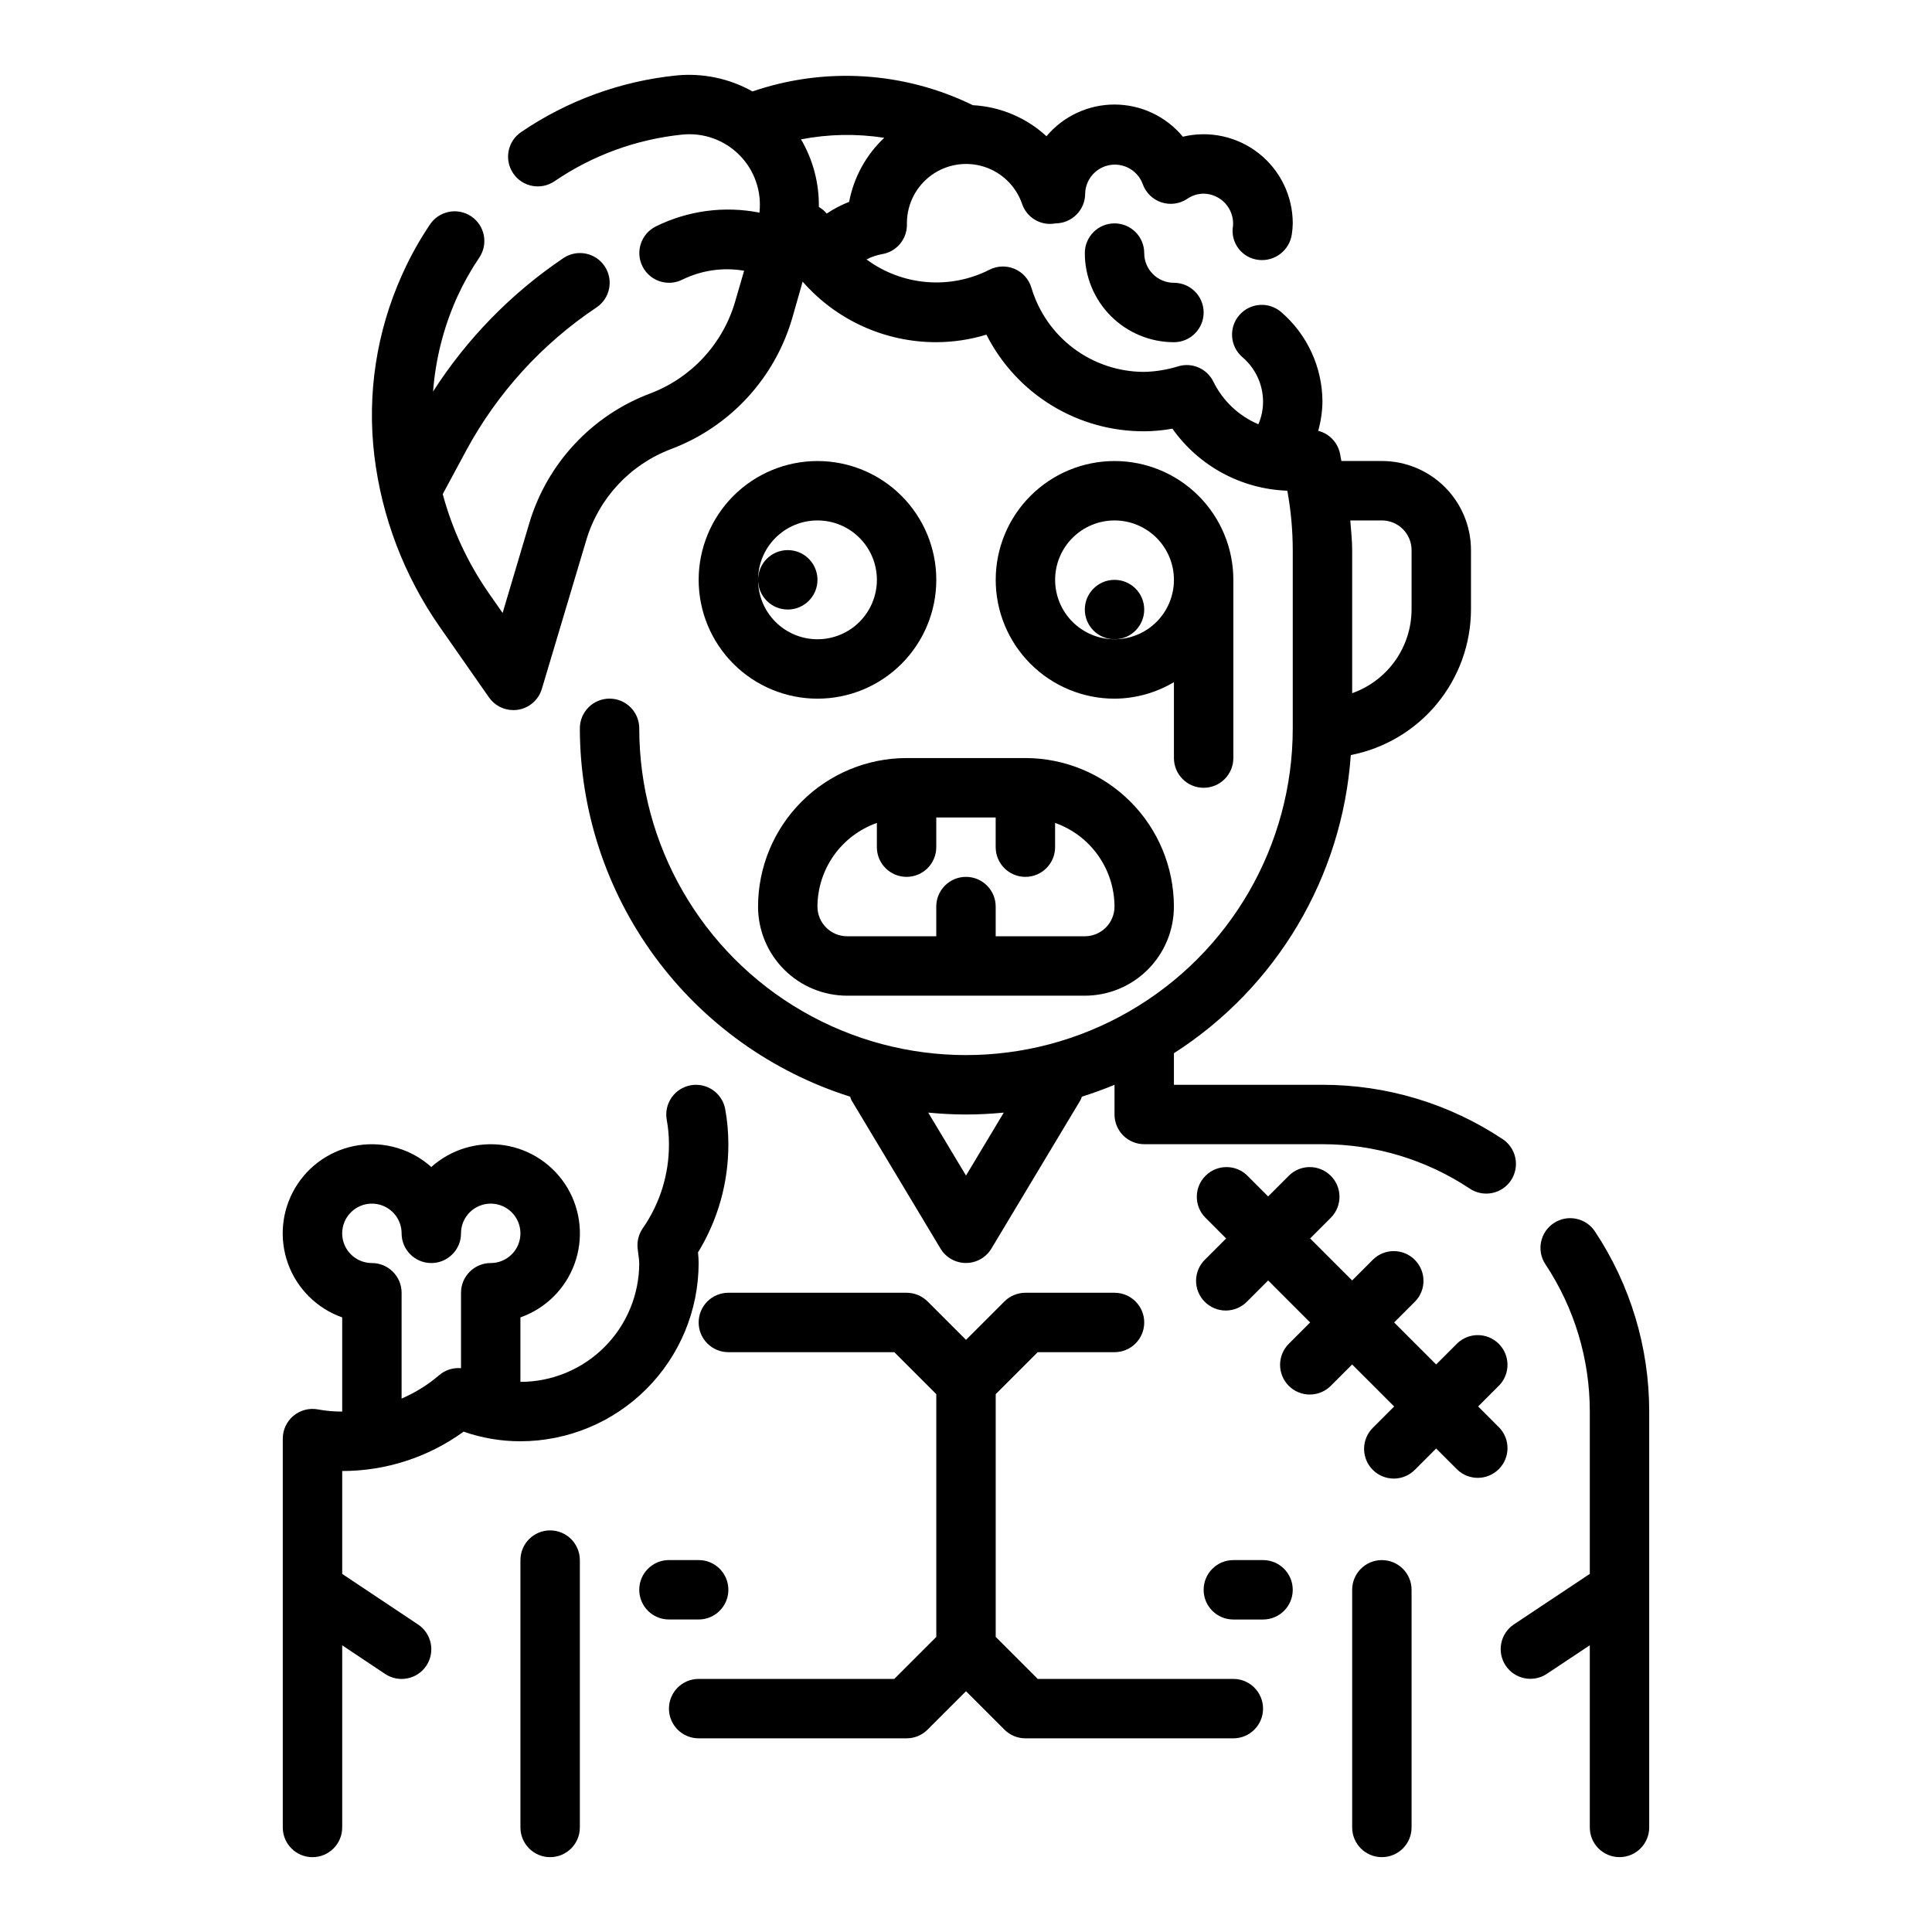
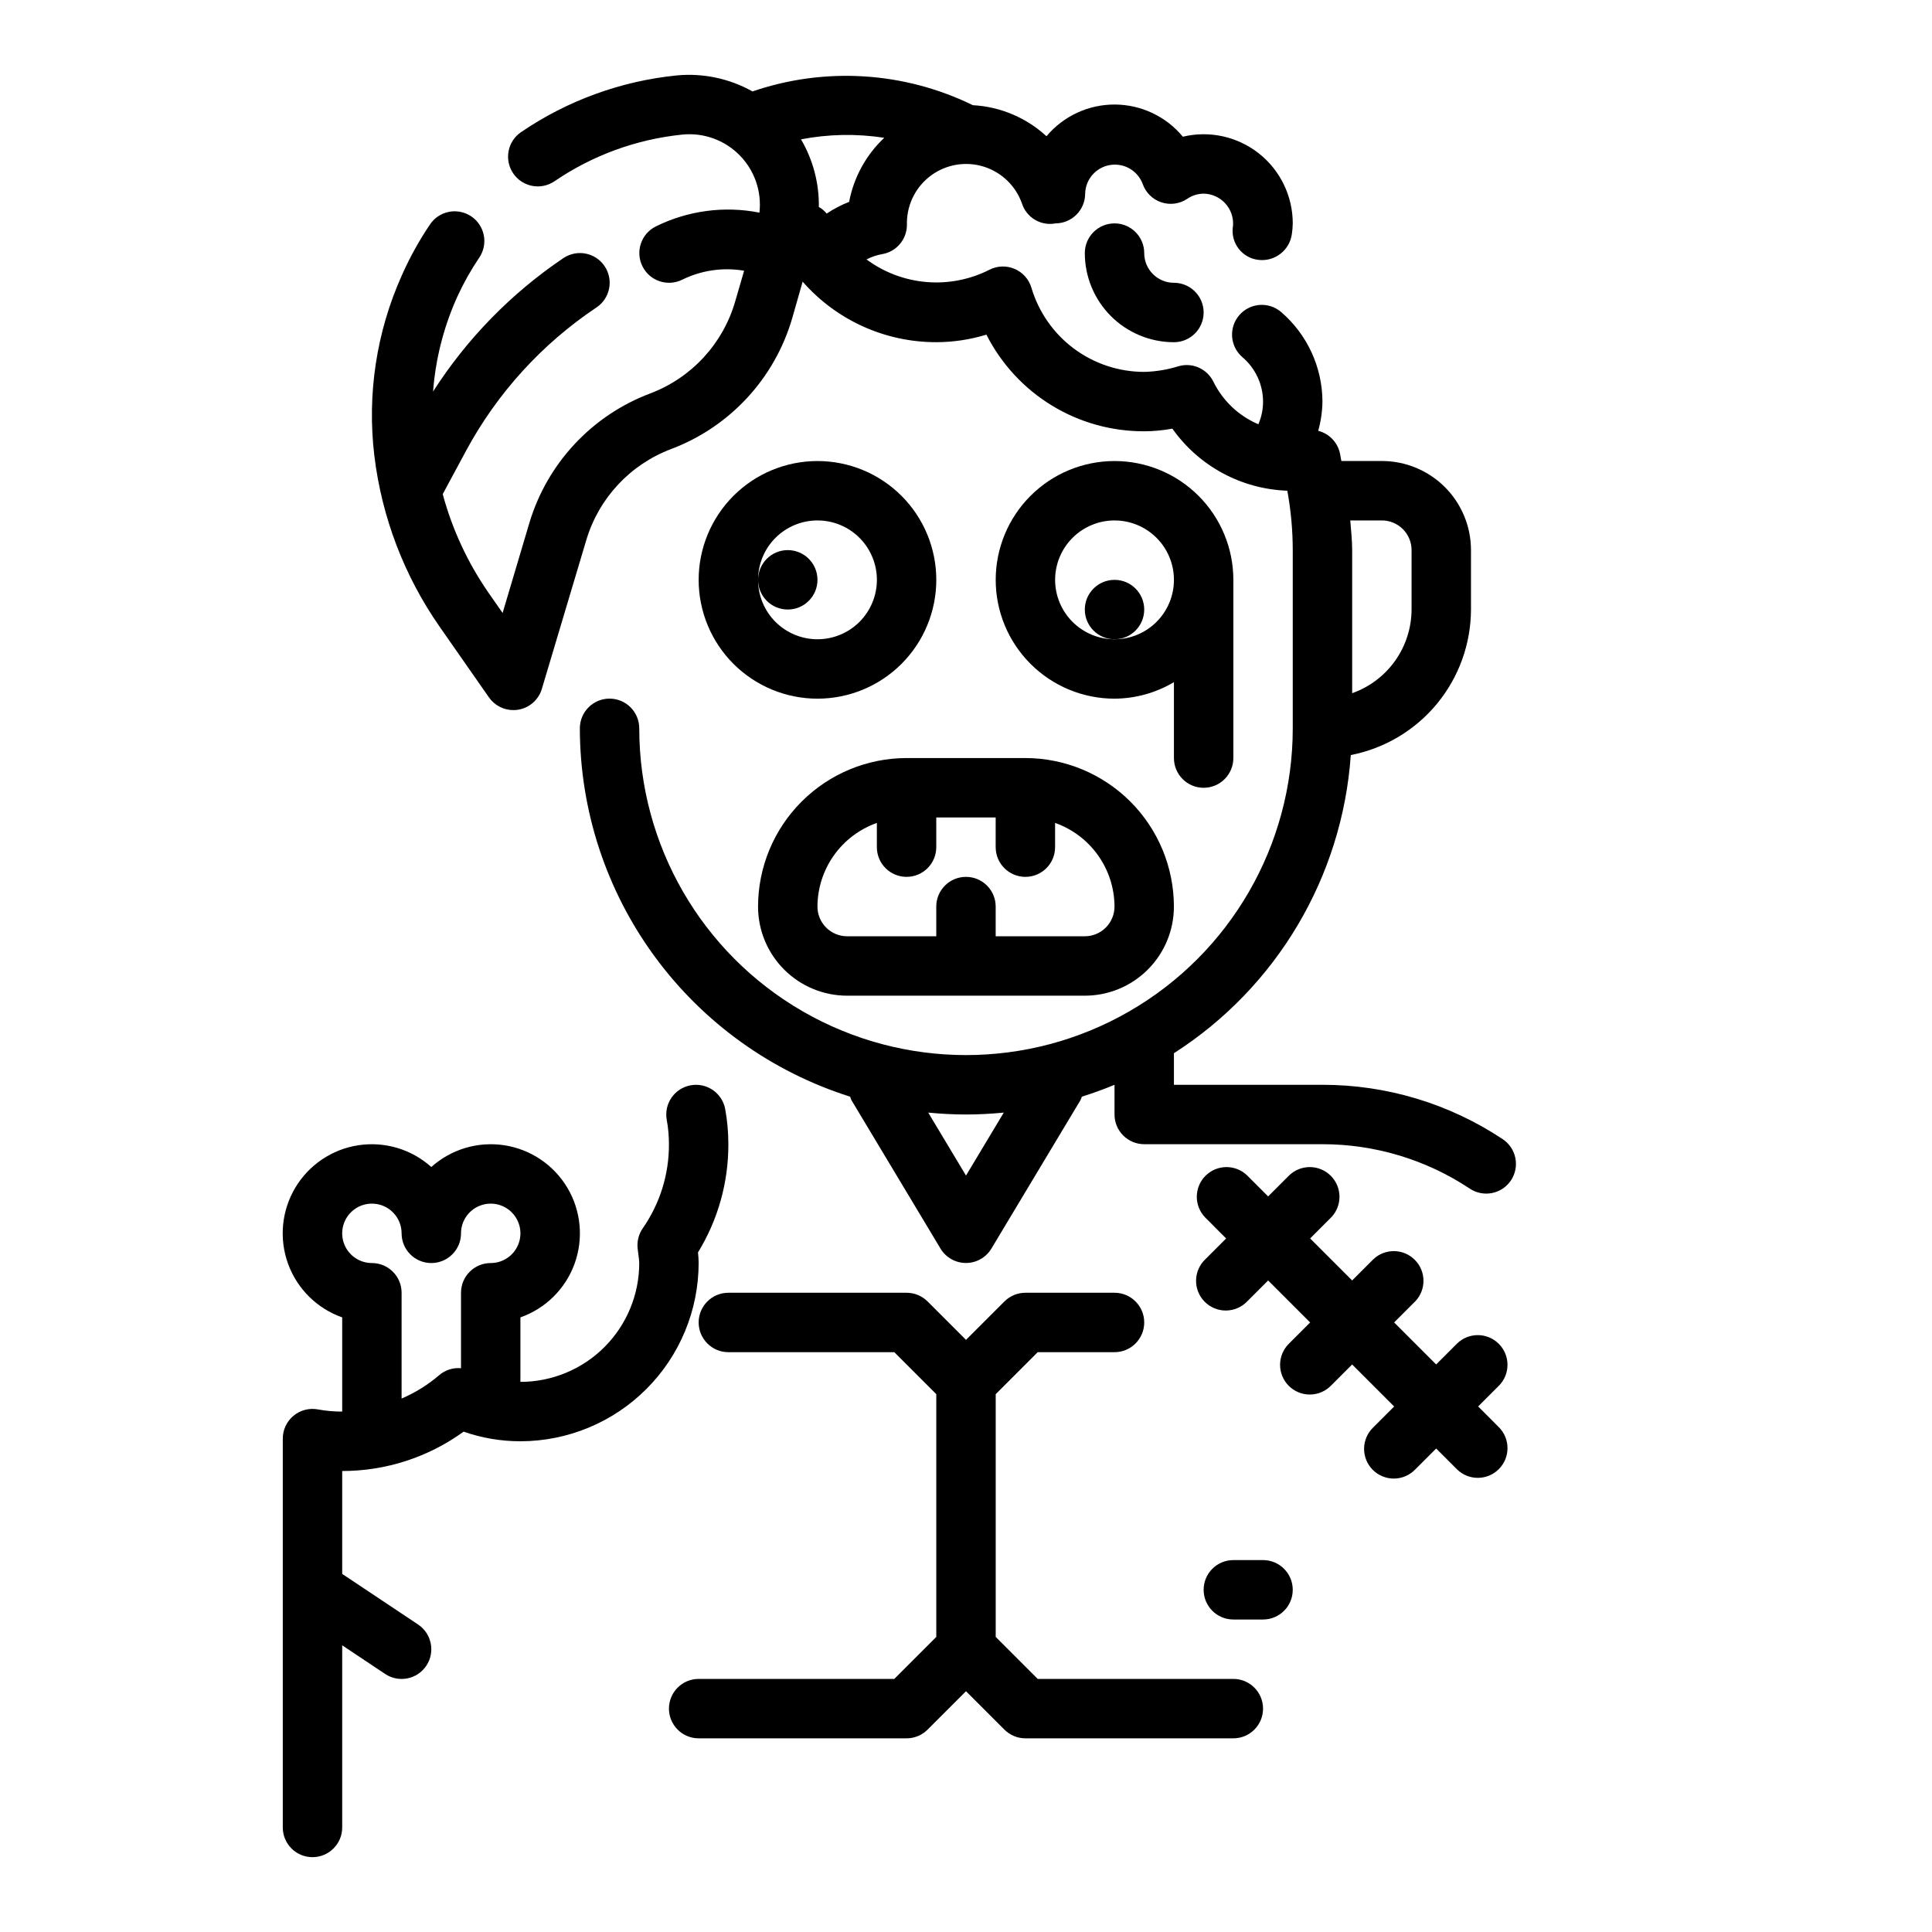
<svg xmlns="http://www.w3.org/2000/svg" fill="#000000" width="800px" height="800px" version="1.1" viewBox="144 144 512 512">
  <g>
-     <path d="m566.68 470.35c-2.402-3.625-7.289-4.617-10.914-2.215-3.625 2.398-4.617 7.285-2.215 10.914 7.68 11.566 11.77 25.145 11.762 39.027v43.02l-20.113 13.383c-1.738 1.16-2.945 2.961-3.352 5.008-0.41 2.051 0.012 4.176 1.168 5.914 2.414 3.617 7.305 4.59 10.922 2.18l11.375-7.566v48.273c0 4.348 3.523 7.871 7.871 7.871s7.871-3.523 7.871-7.871v-110.21c0.012-16.977-4.988-33.582-14.375-47.727z" />
    <path d="m266.85 523.4c4.844 1.691 9.938 2.555 15.066 2.551 12.523-0.012 24.531-4.992 33.383-13.848 8.855-8.852 13.836-20.859 13.848-33.383-0.008-0.941-0.066-1.883-0.172-2.816 5.293-8.625 8.078-18.555 8.047-28.672 0.004-3.121-0.277-6.238-0.836-9.312-0.797-4.277-4.906-7.098-9.184-6.301-4.273 0.793-7.098 4.906-6.301 9.184 0.387 2.121 0.578 4.273 0.574 6.43 0.039 7.957-2.383 15.73-6.926 22.262-1.07 1.535-1.559 3.402-1.379 5.266l0.227 1.875h0.004c0.109 0.691 0.18 1.387 0.203 2.086 0 8.352-3.316 16.359-9.223 22.266s-13.914 9.223-22.266 9.223v-17.09c6.668-2.352 11.934-7.562 14.348-14.207 2.414-6.644 1.723-14.023-1.879-20.105-3.606-6.082-9.746-10.23-16.73-11.305-6.988-1.07-14.09 1.043-19.355 5.762-5.262-4.719-12.363-6.832-19.352-5.762-6.988 1.074-13.125 5.223-16.73 11.305-3.602 6.082-4.293 13.461-1.879 20.105 2.414 6.644 7.68 11.855 14.348 14.207v24.961c-2.16 0.008-4.312-0.184-6.434-0.574-2.301-0.43-4.672 0.188-6.473 1.684-1.797 1.496-2.84 3.715-2.84 6.055v103.05c0 4.348 3.523 7.871 7.871 7.871s7.875-3.523 7.875-7.871v-48.273l11.375 7.59c3.617 2.41 8.504 1.438 10.918-2.18 2.41-3.617 1.438-8.508-2.18-10.922l-20.113-13.406v-27.273c11.551 0.008 22.812-3.641 32.164-10.426zm-24.293-44.68c-3.184 0-6.055-1.918-7.273-4.859s-0.543-6.328 1.707-8.578c2.25-2.254 5.637-2.926 8.578-1.707 2.941 1.219 4.859 4.09 4.859 7.273 0 4.348 3.523 7.871 7.871 7.871 4.348 0 7.875-3.523 7.875-7.871 0-3.184 1.918-6.055 4.859-7.273s6.324-0.547 8.578 1.707c2.25 2.25 2.926 5.637 1.707 8.578s-4.09 4.859-7.273 4.859c-4.348 0-7.871 3.523-7.871 7.871v19.996c-2.113-0.191-4.215 0.484-5.82 1.875-2.977 2.547-6.324 4.625-9.926 6.172v-28.043c0-2.086-0.828-4.09-2.305-5.566-1.477-1.477-3.481-2.305-5.566-2.305z" />
-     <path d="m510.21 557.44c-4.348 0-7.871 3.527-7.871 7.875v62.977c0 4.348 3.523 7.871 7.871 7.871 4.348 0 7.871-3.523 7.871-7.871v-62.977c0-2.09-0.828-4.09-2.305-5.566-1.477-1.477-3.481-2.309-5.566-2.309z" />
-     <path d="m289.79 549.57c-4.348 0-7.871 3.523-7.871 7.871v70.852c0 4.348 3.523 7.871 7.871 7.871 4.348 0 7.875-3.523 7.875-7.871v-70.852c0-2.086-0.832-4.09-2.309-5.566-1.477-1.477-3.477-2.305-5.566-2.305z" />
    <path d="m470.85 588.93h-51.848l-11.129-11.129v-64.332l11.129-11.129h20.359c4.348 0 7.871-3.527 7.871-7.875 0-4.348-3.523-7.871-7.871-7.871h-23.617c-2.086 0-4.09 0.832-5.566 2.309l-10.176 10.176-10.18-10.18v0.004c-1.477-1.477-3.477-2.309-5.566-2.309h-47.23c-4.348 0-7.875 3.523-7.875 7.871 0 4.348 3.527 7.875 7.875 7.875h43.973l11.129 11.129v64.332l-11.129 11.129h-51.848c-4.348 0-7.871 3.527-7.871 7.875 0 4.348 3.523 7.871 7.871 7.871h55.105c2.09 0 4.09-0.832 5.566-2.309l10.18-10.176 10.18 10.18-0.004-0.004c1.477 1.477 3.481 2.309 5.566 2.309h55.105c4.348 0 7.871-3.523 7.871-7.871 0-4.348-3.523-7.875-7.871-7.875z" />
    <path d="m478.72 557.44h-7.871c-4.348 0-7.871 3.527-7.871 7.875s3.523 7.871 7.871 7.871h7.871c4.348 0 7.871-3.523 7.871-7.871s-3.523-7.875-7.871-7.875z" />
-     <path d="m329.15 573.18c4.348 0 7.875-3.523 7.875-7.871s-3.527-7.875-7.875-7.875h-7.871c-4.348 0-7.871 3.527-7.871 7.875s3.523 7.871 7.871 7.871z" />
    <path d="m360.64 266.18c-8.348 0-16.359 3.316-22.266 9.223-5.902 5.902-9.223 13.914-9.223 22.266 0 8.348 3.32 16.359 9.223 22.262 5.906 5.906 13.918 9.223 22.266 9.223 8.352 0 16.363-3.316 22.266-9.223 5.906-5.902 9.223-13.914 9.223-22.262 0-8.352-3.316-16.363-9.223-22.266-5.902-5.906-13.914-9.223-22.266-9.223zm0 47.23c-4.176 0-8.18-1.66-11.133-4.609-2.949-2.953-4.609-6.961-4.609-11.133 0-4.176 1.66-8.184 4.609-11.133 2.953-2.953 6.957-4.613 11.133-4.613s8.184 1.66 11.133 4.613c2.953 2.949 4.613 6.957 4.613 11.133 0 4.172-1.66 8.18-4.613 11.133-2.949 2.949-6.957 4.609-11.133 4.609z" />
    <path d="m447.23 305.54c0 4.348-3.523 7.871-7.871 7.871s-7.871-3.523-7.871-7.871 3.523-7.871 7.871-7.871 7.871 3.523 7.871 7.871" />
    <path d="m360.64 297.66c0 4.348-3.523 7.871-7.871 7.871s-7.871-3.523-7.871-7.871c0-4.348 3.523-7.875 7.871-7.875s7.871 3.527 7.871 7.875" />
    <path d="m344.89 384.25c0 6.266 2.488 12.27 6.918 16.699 4.426 4.43 10.434 6.918 16.699 6.918h62.977c6.262 0 12.27-2.488 16.699-6.918 4.426-4.43 6.914-10.434 6.914-16.699-0.012-10.434-4.164-20.438-11.539-27.816-7.379-7.379-17.387-11.531-27.82-11.543h-31.488c-10.434 0.012-20.438 4.164-27.816 11.543s-11.531 17.383-11.543 27.816zm94.465 0c0 2.09-0.832 4.09-2.305 5.566-1.477 1.477-3.481 2.305-5.566 2.305h-23.617v-7.871c0-4.348-3.523-7.871-7.871-7.871s-7.875 3.523-7.875 7.871v7.871h-23.613c-4.348 0-7.875-3.523-7.875-7.871 0.023-4.867 1.547-9.609 4.363-13.578 2.82-3.965 6.793-6.965 11.383-8.59v6.426c0 4.348 3.523 7.871 7.871 7.871s7.871-3.523 7.871-7.871v-7.875h15.742v7.871l0.004 0.004c0 4.348 3.523 7.871 7.871 7.871 4.348 0 7.871-3.523 7.871-7.871v-6.426c4.59 1.625 8.566 4.625 11.383 8.59 2.82 3.969 4.344 8.711 4.363 13.578z" />
    <path d="m260.48 310.05 13.098 18.766c1.473 2.113 3.887 3.371 6.461 3.367 0.422 0 0.84-0.031 1.254-0.094 2.981-0.477 5.43-2.617 6.297-5.508l11.809-39.535c3.324-11.062 11.613-19.945 22.418-24.027 15.613-5.875 27.531-18.773 32.16-34.801l2.731-9.578c8.934 10.215 21.852 16.062 35.422 16.043 4.504-0.008 8.977-0.68 13.281-2 3.91 7.727 9.891 14.219 17.277 18.742 7.387 4.523 15.887 6.902 24.547 6.871 2.504-0.012 5-0.246 7.461-0.699 7.027 9.938 18.293 16.023 30.457 16.445 0.953 5.195 1.434 10.461 1.441 15.742v47.234c0 30.934-16.504 59.523-43.297 74.988-26.789 15.469-59.801 15.469-86.59 0-26.793-15.465-43.297-44.055-43.297-74.988 0-4.348-3.523-7.875-7.871-7.875s-7.871 3.527-7.871 7.875c0.027 21.766 6.984 42.961 19.863 60.512 12.879 17.551 31.012 30.543 51.77 37.102 0.09 0.305 0.195 0.605 0.324 0.895l23.617 39.359v0.004c1.422 2.367 3.981 3.812 6.746 3.812 2.762 0 5.32-1.445 6.746-3.812l23.617-39.359-0.004-0.004c0.141-0.289 0.258-0.59 0.355-0.895 2.953-0.93 5.84-1.977 8.66-3.148v7.871c0 2.086 0.828 4.09 2.305 5.566 1.477 1.477 3.481 2.305 5.566 2.305h47.23c13.887-0.008 27.465 4.082 39.031 11.762 1.738 1.164 3.871 1.59 5.926 1.176 2.055-0.41 3.859-1.621 5.016-3.367 1.156-1.746 1.57-3.883 1.148-5.934-0.418-2.051-1.641-3.848-3.391-5-14.145-9.391-30.75-14.395-47.73-14.379h-39.359v-8.371c27.242-17.441 44.621-46.742 46.871-79.012 8.953-1.746 17.023-6.551 22.832-13.582 5.805-7.035 8.996-15.867 9.02-24.988v-15.746c0-6.262-2.488-12.27-6.918-16.699-4.43-4.426-10.438-6.914-16.699-6.914h-10.73c-0.188-0.789-0.25-1.574-0.457-2.363-0.727-2.773-2.902-4.934-5.684-5.637 0.711-2.523 1.086-5.125 1.125-7.746-0.035-9.102-4.012-17.742-10.902-23.695-3.281-2.859-8.258-2.516-11.117 0.77-2.859 3.281-2.516 8.258 0.766 11.117 3.481 2.938 5.496 7.254 5.512 11.809 0.004 2.066-0.418 4.113-1.242 6.008-5.207-2.207-9.441-6.219-11.926-11.297-1.68-3.406-5.551-5.129-9.203-4.094-2.953 0.93-6.023 1.438-9.117 1.512-6.731 0.004-13.281-2.172-18.676-6.199-5.391-4.027-9.332-9.695-11.238-16.148-0.672-2.215-2.285-4.016-4.406-4.934-2.125-0.918-4.543-0.855-6.613 0.168-5.156 2.637-10.945 3.781-16.719 3.305-5.769-0.477-11.297-2.551-15.949-5.996 1.301-0.668 2.699-1.141 4.141-1.402 3.793-0.633 6.57-3.914 6.57-7.762v-0.723c0.09-4.961 2.516-9.586 6.547-12.473 4.031-2.891 9.191-3.703 13.918-2.195 4.723 1.512 8.457 5.168 10.062 9.859 1.148 3.356 4.414 5.519 7.953 5.266 0.188 0 0.691-0.102 0.883-0.125 2.086 0 4.09-0.832 5.562-2.309 1.477-1.477 2.309-3.477 2.309-5.566 0.086-3.773 2.84-6.957 6.562-7.582 3.723-0.629 7.367 1.477 8.684 5.016 0.809 2.301 2.629 4.094 4.941 4.863 2.309 0.77 4.844 0.43 6.867-0.926 1.281-0.879 2.793-1.355 4.348-1.371 2.18 0.035 4.254 0.965 5.727 2.578 1.473 1.609 2.219 3.758 2.059 5.934l-0.055 0.379h-0.004c-0.262 2.043 0.305 4.109 1.574 5.734 1.27 1.629 3.133 2.68 5.184 2.922 4.348 0.539 8.316-2.527 8.895-6.871 0.141-0.926 0.219-1.863 0.234-2.801 0-7.234-3.312-14.066-8.992-18.547-5.684-4.477-13.102-6.106-20.133-4.418-4.449-5.379-11.059-8.5-18.043-8.527-6.981-0.023-13.609 3.055-18.098 8.402-5.352-4.926-12.25-7.836-19.516-8.227-18.211-8.91-39.215-10.219-58.395-3.644-6.129-3.441-13.172-4.922-20.168-4.234-14.754 1.5-28.898 6.66-41.156 15.012-3.598 2.441-4.531 7.34-2.09 10.938 2.445 3.598 7.344 4.535 10.941 2.09 10.074-6.879 21.711-11.129 33.848-12.367 5.625-0.578 11.207 1.422 15.184 5.441 3.981 4.016 5.922 9.621 5.285 15.238-9.312-1.836-18.973-0.547-27.477 3.668-3.891 1.945-5.469 6.676-3.523 10.566 1.941 3.891 6.672 5.469 10.562 3.527 5.074-2.492 10.805-3.32 16.375-2.363l-2.363 8.125c-3.242 11.234-11.602 20.281-22.543 24.402-15.41 5.812-27.234 18.473-31.984 34.242l-7.109 23.926-3.769-5.398v-0.004c-5.5-7.941-9.59-16.77-12.102-26.094l6.219-11.547v-0.004c8.246-15.258 20.098-28.273 34.52-37.91 3.617-2.414 4.594-7.301 2.18-10.918-2.41-3.617-7.301-4.594-10.918-2.184-13.812 9.312-25.57 21.348-34.559 35.371 0.637-8.395 2.688-16.621 6.07-24.332l0.395-0.883c1.633-3.562 3.559-6.984 5.754-10.234 1.191-1.742 1.629-3.891 1.223-5.961-0.41-2.07-1.633-3.891-3.394-5.051-1.762-1.16-3.918-1.566-5.981-1.121-2.062 0.441-3.863 1.691-4.996 3.477-2.664 3.965-5 8.141-6.981 12.492l-0.387 0.867v-0.004c-6.715 14.977-9.227 31.492-7.266 47.785 1.969 16.27 7.902 31.809 17.273 45.258zm139.52 145.49-10.012-16.688c3.289 0.316 6.629 0.504 10.012 0.504 3.387 0 6.723-0.188 10.012-0.504zm110.21-173.62c2.086 0 4.09 0.828 5.566 2.305 1.477 1.477 2.305 3.481 2.305 5.566v15.746c-0.02 4.867-1.543 9.609-4.359 13.574-2.82 3.969-6.797 6.969-11.383 8.594v-37.914c0-2.621-0.301-5.25-0.504-7.871zm-131.88-101.4c-4.816 4.535-8.07 10.48-9.305 16.98-2.09 0.812-4.082 1.852-5.945 3.102-0.578-0.707-1.285-1.305-2.078-1.758 0.094-6.289-1.543-12.488-4.723-17.914 7.273-1.406 14.73-1.543 22.051-0.41z" />
    <path d="m447.23 211.07c0-4.348-3.523-7.871-7.871-7.871s-7.871 3.523-7.871 7.871c0 6.262 2.488 12.27 6.914 16.699 4.43 4.43 10.438 6.918 16.699 6.918 4.348 0 7.875-3.527 7.875-7.875s-3.527-7.871-7.875-7.871c-4.348 0-7.871-3.523-7.871-7.871z" />
    <path d="m462.98 352.77c2.086 0 4.09-0.828 5.566-2.305 1.473-1.477 2.305-3.481 2.305-5.566v-47.23c0-8.352-3.32-16.363-9.223-22.266-5.906-5.906-13.914-9.223-22.266-9.223s-16.359 3.316-22.266 9.223c-5.906 5.902-9.223 13.914-9.223 22.266 0 8.348 3.316 16.359 9.223 22.262 5.906 5.906 13.914 9.223 22.266 9.223 5.543-0.031 10.977-1.543 15.742-4.375v20.121c0 2.086 0.832 4.09 2.309 5.566 1.473 1.477 3.477 2.305 5.566 2.305zm-23.617-39.359c-4.176 0-8.18-1.66-11.133-4.609-2.953-2.953-4.613-6.961-4.613-11.133 0-4.176 1.66-8.184 4.613-11.133 2.953-2.953 6.957-4.613 11.133-4.613s8.18 1.66 11.133 4.613c2.953 2.949 4.609 6.957 4.609 11.133 0 4.172-1.656 8.18-4.609 11.133-2.953 2.949-6.957 4.609-11.133 4.609z" />
    <path d="m541.29 522.3-5.566-5.574 5.566-5.566v0.004c2.984-3.09 2.941-8-0.094-11.035-3.039-3.039-7.949-3.078-11.035-0.098l-5.566 5.566-11.133-11.133 5.566-5.566v0.004c2.984-3.09 2.941-8-0.098-11.035-3.035-3.039-7.945-3.082-11.035-0.098l-5.562 5.566-11.133-11.133 5.566-5.574v0.004c2.984-3.09 2.941-8-0.098-11.035-3.035-3.039-7.945-3.082-11.035-0.098l-5.566 5.566-5.566-5.566h0.004c-3.09-2.984-8-2.941-11.035 0.098-3.035 3.035-3.078 7.945-0.098 11.035l5.566 5.574-5.566 5.566v-0.004c-1.52 1.469-2.383 3.484-2.402 5.594-0.02 2.113 0.812 4.141 2.305 5.637 1.496 1.492 3.523 2.324 5.637 2.305 2.109-0.02 4.125-0.883 5.594-2.402l5.566-5.566 11.129 11.129-5.566 5.566c-1.516 1.469-2.383 3.484-2.402 5.594-0.016 2.113 0.812 4.144 2.305 5.637 1.496 1.492 3.523 2.324 5.637 2.305 2.109-0.02 4.125-0.883 5.594-2.402l5.566-5.566 11.133 11.133-5.566 5.574-0.004-0.004c-1.516 1.469-2.383 3.484-2.402 5.594-0.016 2.113 0.812 4.144 2.309 5.637 1.492 1.492 3.519 2.324 5.633 2.305s4.129-0.883 5.594-2.402l5.566-5.566 5.566 5.566c3.086 2.984 7.996 2.941 11.035-0.098 3.035-3.035 3.078-7.945 0.094-11.035z" />
  </g>
</svg>